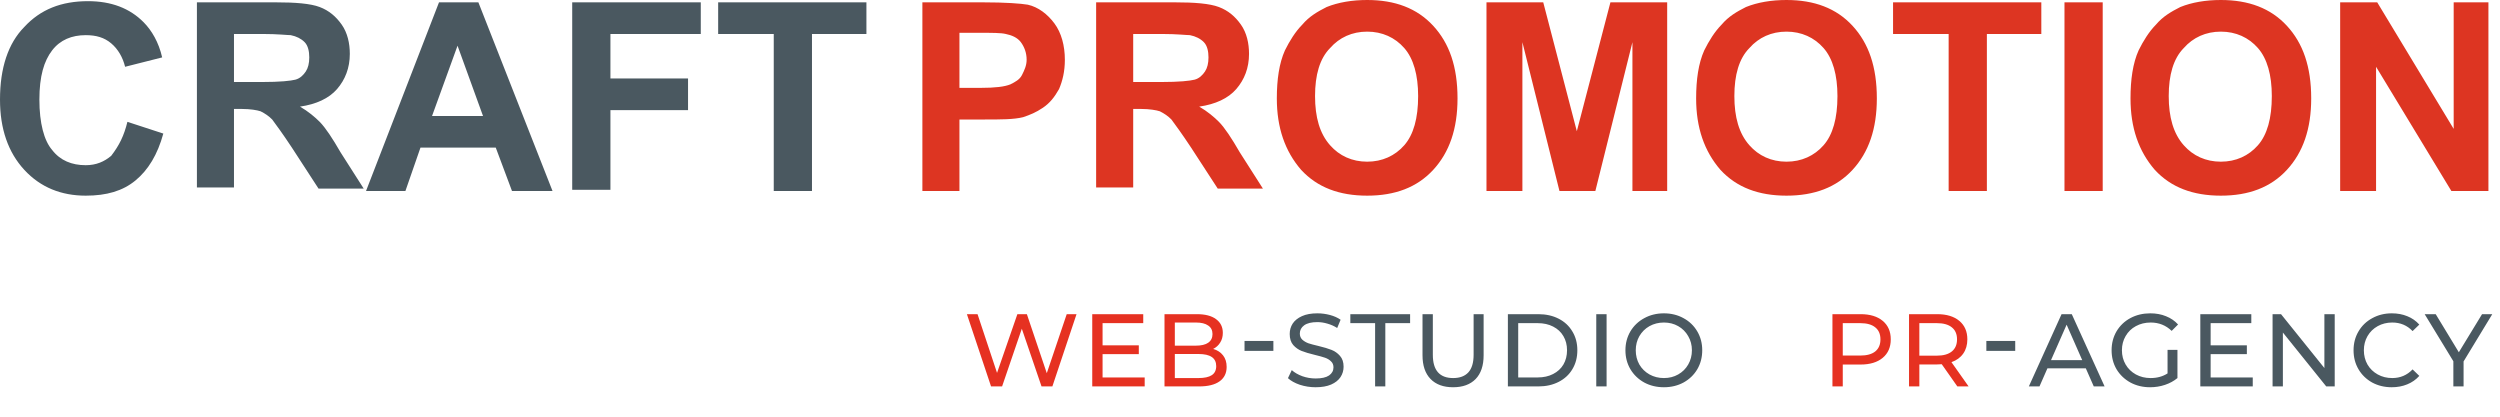
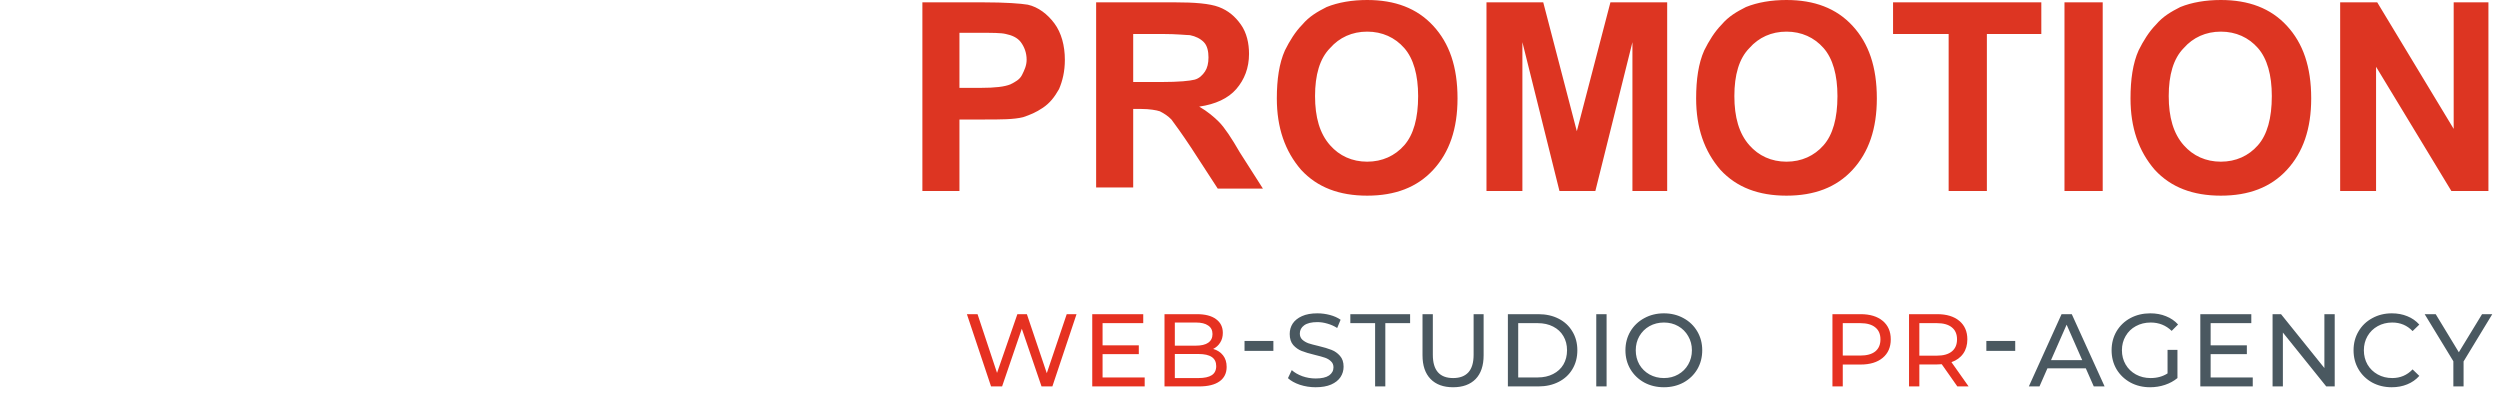
<svg xmlns="http://www.w3.org/2000/svg" width="216" height="36" viewBox="0 0 216 36" fill="none">
-   <path fill-rule="evenodd" clip-rule="evenodd" d="M11.009 10.527L14.111 11.54C13.611 13.362 12.81 14.678 11.709 15.589C10.608 16.5 9.207 16.905 7.406 16.905C5.304 16.905 3.503 16.196 2.102 14.678C0.701 13.159 0 11.135 0 8.604C0 5.871 0.701 3.745 2.102 2.328C3.503 0.81 5.304 0.101 7.606 0.101C9.608 0.101 11.209 0.709 12.41 1.923C13.11 2.632 13.711 3.644 14.011 4.96L10.809 5.77C10.608 4.96 10.208 4.252 9.608 3.745C9.007 3.239 8.307 3.037 7.406 3.037C6.205 3.037 5.204 3.442 4.504 4.353C3.803 5.264 3.403 6.58 3.403 8.604C3.403 10.629 3.803 12.147 4.504 12.957C5.204 13.868 6.205 14.273 7.406 14.273C8.307 14.273 9.007 13.969 9.608 13.463C10.308 12.552 10.708 11.742 11.009 10.527ZM17.013 16.5V0.202H23.819C25.52 0.202 26.821 0.304 27.622 0.607C28.422 0.911 29.023 1.417 29.523 2.126C30.023 2.834 30.224 3.745 30.224 4.656C30.224 5.871 29.823 6.883 29.123 7.693C28.422 8.503 27.321 9.009 25.92 9.212C26.621 9.617 27.221 10.123 27.622 10.527C28.122 11.034 28.723 11.945 29.423 13.159L31.425 16.297H27.522L25.22 12.755C24.419 11.54 23.819 10.73 23.518 10.325C23.218 10.021 22.918 9.819 22.518 9.617C22.217 9.515 21.617 9.414 20.916 9.414H20.216V16.196H17.013V16.5ZM20.216 7.086H22.618C24.219 7.086 25.12 6.985 25.52 6.883C25.92 6.782 26.221 6.479 26.421 6.175C26.621 5.871 26.721 5.466 26.721 4.96C26.721 4.454 26.621 3.948 26.321 3.644C26.02 3.34 25.62 3.138 25.12 3.037C24.82 3.037 24.019 2.936 22.718 2.936H20.216V7.086ZM47.737 16.5H44.235L42.834 12.755H36.328L35.028 16.5H31.625L37.93 0.202H41.332L47.737 16.5ZM41.733 10.021L39.531 3.948L37.329 10.021H41.733ZM49.439 16.5V0.202H60.547V2.936H52.741V6.782H59.447V9.515H52.741V16.399H49.439V16.5ZM66.852 16.5V2.936H62.049V0.202H74.859V2.936H70.155V16.5H66.852Z" fill="#4A5860" />
  <path fill-rule="evenodd" clip-rule="evenodd" d="M79.694 16.5V0.202H84.898C86.9 0.202 88.201 0.304 88.801 0.405C89.702 0.607 90.502 1.215 91.103 2.025C91.703 2.834 92.004 3.948 92.004 5.163C92.004 6.175 91.803 6.985 91.503 7.693C91.103 8.402 90.703 8.908 90.102 9.313C89.502 9.718 89.001 9.92 88.401 10.123C87.6 10.325 86.499 10.325 84.998 10.325H82.896V16.5H79.694ZM82.896 2.936V7.592H84.698C85.999 7.592 86.799 7.491 87.3 7.288C87.7 7.086 88.1 6.883 88.301 6.478C88.501 6.074 88.701 5.669 88.701 5.163C88.701 4.555 88.501 4.049 88.201 3.644C87.9 3.239 87.4 3.037 86.9 2.936C86.499 2.834 85.699 2.834 84.598 2.834H82.896V2.936ZM94.706 16.5V0.202H101.511C103.212 0.202 104.513 0.304 105.314 0.607C106.115 0.911 106.715 1.417 107.215 2.126C107.716 2.834 107.916 3.745 107.916 4.656C107.916 5.871 107.516 6.883 106.815 7.693C106.115 8.503 105.014 9.009 103.613 9.212C104.313 9.616 104.914 10.123 105.314 10.527C105.814 11.034 106.415 11.945 107.115 13.159L109.117 16.297H105.214L102.912 12.755C102.111 11.54 101.511 10.73 101.211 10.325C100.911 10.021 100.61 9.819 100.21 9.616C99.91 9.515 99.309 9.414 98.609 9.414H97.908V16.196H94.706V16.5ZM97.908 7.086H100.31C101.911 7.086 102.812 6.985 103.212 6.883C103.613 6.782 103.913 6.478 104.113 6.175C104.313 5.871 104.413 5.466 104.413 4.96C104.413 4.454 104.313 3.948 104.013 3.644C103.713 3.34 103.312 3.138 102.812 3.037C102.512 3.037 101.711 2.936 100.41 2.936H97.908V7.086ZM110.318 8.503C110.318 6.883 110.518 5.466 111.018 4.353C111.419 3.543 111.919 2.733 112.52 2.126C113.12 1.417 113.821 1.012 114.621 0.607C115.622 0.202 116.823 0 118.124 0C120.526 0 122.427 0.709 123.828 2.227C125.23 3.745 125.93 5.77 125.93 8.503C125.93 11.135 125.23 13.159 123.828 14.678C122.427 16.196 120.526 16.905 118.124 16.905C115.722 16.905 113.821 16.196 112.42 14.678C111.018 13.058 110.318 11.034 110.318 8.503ZM113.62 8.301C113.62 10.123 114.021 11.54 114.922 12.552C115.722 13.463 116.823 13.969 118.124 13.969C119.425 13.969 120.526 13.463 121.327 12.552C122.127 11.641 122.527 10.224 122.527 8.301C122.527 6.478 122.127 5.061 121.327 4.15C120.526 3.239 119.425 2.733 118.124 2.733C116.823 2.733 115.722 3.239 114.922 4.15C114.021 5.061 113.62 6.478 113.62 8.301ZM128.432 16.5V0.202H133.336L136.238 11.337L139.14 0.202H144.044V16.5H141.042V3.644L137.839 16.5H134.737L131.535 3.644V16.5H128.432ZM146.546 8.503C146.546 6.883 146.746 5.466 147.247 4.353C147.647 3.543 148.148 2.733 148.748 2.126C149.349 1.417 150.049 1.012 150.85 0.607C151.85 0.202 153.051 0 154.352 0C156.754 0 158.656 0.709 160.057 2.227C161.458 3.745 162.159 5.77 162.159 8.503C162.159 11.135 161.458 13.159 160.057 14.678C158.656 16.196 156.754 16.905 154.352 16.905C151.951 16.905 150.049 16.196 148.648 14.678C147.247 13.058 146.546 11.034 146.546 8.503ZM149.849 8.301C149.849 10.123 150.249 11.54 151.15 12.552C151.951 13.463 153.051 13.969 154.352 13.969C155.653 13.969 156.754 13.463 157.555 12.552C158.356 11.641 158.756 10.224 158.756 8.301C158.756 6.478 158.356 5.061 157.555 4.15C156.754 3.239 155.653 2.733 154.352 2.733C153.051 2.733 151.951 3.239 151.15 4.15C150.249 5.061 149.849 6.478 149.849 8.301ZM168.363 16.5V2.936H163.56V0.202H176.37V2.936H171.666V16.5H168.363ZM178.371 16.5V0.202H181.674V16.5H178.371ZM184.076 8.503C184.076 6.883 184.276 5.466 184.776 4.353C185.177 3.543 185.677 2.733 186.277 2.126C186.878 1.417 187.579 1.012 188.379 0.607C189.38 0.202 190.581 0 191.882 0C194.284 0 196.185 0.709 197.586 2.227C198.987 3.745 199.688 5.77 199.688 8.503C199.688 11.135 198.987 13.159 197.586 14.678C196.185 16.196 194.284 16.905 191.882 16.905C189.48 16.905 187.578 16.196 186.177 14.678C184.776 13.058 184.076 11.034 184.076 8.503ZM187.378 8.301C187.378 10.123 187.779 11.54 188.679 12.552C189.48 13.463 190.581 13.969 191.882 13.969C193.183 13.969 194.284 13.463 195.084 12.552C195.885 11.641 196.285 10.224 196.285 8.301C196.285 6.478 195.885 5.061 195.084 4.15C194.284 3.239 193.183 2.733 191.882 2.733C190.581 2.733 189.48 3.239 188.679 4.15C187.779 5.061 187.378 6.478 187.378 8.301ZM202.19 16.5V0.202H205.392L211.998 11.135V0.202H215V16.5H211.797L205.292 5.77V16.5H202.19Z" fill="#DD3522" />
  <path d="M93.012 27.144L90.925 33.387H89.988L88.285 28.401L86.581 33.387H85.627L83.54 27.144H84.459L86.144 32.218L87.901 27.144H88.722L90.443 32.245L92.165 27.144H93.012ZM98.901 32.611V33.387H94.37V27.144H98.776V27.92H95.262V29.837H98.393V30.595H95.262V32.611H98.901ZM104.814 30.149C105.176 30.25 105.462 30.435 105.67 30.702C105.878 30.964 105.982 31.297 105.982 31.701C105.982 32.242 105.777 32.658 105.367 32.95C104.962 33.241 104.371 33.387 103.592 33.387H100.613V27.144H103.413C104.127 27.144 104.677 27.286 105.063 27.572C105.456 27.857 105.652 28.253 105.652 28.758C105.652 29.085 105.575 29.367 105.42 29.605C105.271 29.843 105.069 30.024 104.814 30.149ZM101.505 27.866V29.864H103.333C103.791 29.864 104.142 29.781 104.385 29.614C104.635 29.442 104.76 29.192 104.76 28.865C104.76 28.538 104.635 28.291 104.385 28.125C104.142 27.952 103.791 27.866 103.333 27.866H101.505ZM103.556 32.664C104.061 32.664 104.442 32.581 104.698 32.415C104.953 32.248 105.081 31.986 105.081 31.63C105.081 30.934 104.573 30.586 103.556 30.586H101.505V32.664H103.556Z" fill="#E63121" />
  <path d="M110.02 29.458H107.527V30.316H110.02V29.458Z" fill="#4A5860" />
  <path d="M113.669 33.458C113.199 33.458 112.745 33.387 112.305 33.244C111.871 33.095 111.529 32.905 111.279 32.673L111.609 31.978C111.847 32.192 112.15 32.367 112.519 32.504C112.893 32.635 113.277 32.7 113.669 32.7C114.187 32.7 114.573 32.614 114.829 32.441C115.084 32.263 115.212 32.028 115.212 31.737C115.212 31.523 115.141 31.35 114.998 31.22C114.861 31.083 114.689 30.979 114.481 30.907C114.279 30.836 113.99 30.756 113.616 30.666C113.146 30.554 112.765 30.441 112.474 30.328C112.189 30.215 111.942 30.042 111.734 29.81C111.532 29.573 111.431 29.254 111.431 28.856C111.431 28.523 111.517 28.223 111.689 27.955C111.868 27.688 112.135 27.474 112.492 27.313C112.849 27.152 113.292 27.072 113.821 27.072C114.189 27.072 114.552 27.12 114.909 27.215C115.266 27.31 115.572 27.447 115.828 27.625L115.533 28.339C115.272 28.172 114.992 28.047 114.695 27.964C114.398 27.875 114.106 27.83 113.821 27.83C113.315 27.83 112.935 27.922 112.679 28.107C112.429 28.291 112.305 28.529 112.305 28.82C112.305 29.034 112.376 29.21 112.519 29.347C112.661 29.477 112.837 29.581 113.045 29.659C113.259 29.73 113.547 29.807 113.91 29.891C114.38 30.004 114.757 30.117 115.043 30.23C115.328 30.343 115.572 30.515 115.774 30.747C115.982 30.979 116.086 31.291 116.086 31.683C116.086 32.01 115.997 32.311 115.819 32.584C115.64 32.852 115.37 33.066 115.007 33.226C114.644 33.381 114.198 33.458 113.669 33.458ZM118.809 27.92H116.669V27.144H121.833V27.92H119.692V33.387H118.809V27.92ZM125.545 33.458C124.713 33.458 124.064 33.22 123.601 32.745C123.137 32.269 122.905 31.585 122.905 30.693V27.144H123.797V30.658C123.797 31.995 124.383 32.664 125.554 32.664C126.125 32.664 126.562 32.501 126.865 32.174C127.168 31.841 127.32 31.335 127.32 30.658V27.144H128.185V30.693C128.185 31.591 127.953 32.278 127.489 32.754C127.026 33.223 126.377 33.458 125.545 33.458ZM130.281 27.144H132.912C133.572 27.144 134.158 27.274 134.669 27.536C135.18 27.798 135.576 28.166 135.855 28.642C136.141 29.112 136.283 29.653 136.283 30.265C136.283 30.878 136.141 31.422 135.855 31.897C135.576 32.367 135.18 32.733 134.669 32.994C134.158 33.256 133.572 33.387 132.912 33.387H130.281V27.144ZM132.859 32.611C133.364 32.611 133.807 32.513 134.187 32.316C134.574 32.12 134.871 31.847 135.079 31.496C135.287 31.139 135.392 30.729 135.392 30.265C135.392 29.801 135.287 29.394 135.079 29.043C134.871 28.687 134.574 28.41 134.187 28.214C133.807 28.018 133.364 27.92 132.859 27.92H131.173V32.611H132.859ZM137.917 27.144H138.809V33.387H137.917V27.144ZM143.764 33.458C143.134 33.458 142.566 33.321 142.06 33.048C141.555 32.768 141.157 32.385 140.865 31.897C140.58 31.41 140.437 30.866 140.437 30.265C140.437 29.665 140.58 29.121 140.865 28.633C141.157 28.145 141.555 27.765 142.06 27.491C142.566 27.212 143.134 27.072 143.764 27.072C144.388 27.072 144.953 27.212 145.459 27.491C145.964 27.765 146.359 28.145 146.645 28.633C146.93 29.115 147.073 29.659 147.073 30.265C147.073 30.872 146.93 31.419 146.645 31.906C146.359 32.388 145.964 32.768 145.459 33.048C144.953 33.321 144.388 33.458 143.764 33.458ZM143.764 32.664C144.222 32.664 144.632 32.56 144.995 32.352C145.363 32.144 145.652 31.859 145.86 31.496C146.074 31.127 146.181 30.717 146.181 30.265C146.181 29.813 146.074 29.406 145.86 29.043C145.652 28.675 145.363 28.386 144.995 28.178C144.632 27.97 144.222 27.866 143.764 27.866C143.306 27.866 142.89 27.97 142.515 28.178C142.147 28.386 141.855 28.675 141.641 29.043C141.433 29.406 141.329 29.813 141.329 30.265C141.329 30.717 141.433 31.127 141.641 31.496C141.855 31.859 142.147 32.144 142.515 32.352C142.89 32.56 143.306 32.664 143.764 32.664Z" fill="#4A5860" />
  <path d="M160.758 27.144C161.567 27.144 162.203 27.337 162.667 27.723C163.13 28.11 163.362 28.642 163.362 29.32C163.362 29.998 163.13 30.53 162.667 30.916C162.203 31.303 161.567 31.496 160.758 31.496H159.215V33.387H158.323V27.144H160.758ZM160.731 30.72C161.296 30.72 161.727 30.601 162.024 30.363C162.322 30.119 162.47 29.772 162.47 29.32C162.47 28.868 162.322 28.523 162.024 28.285C161.727 28.041 161.296 27.92 160.731 27.92H159.215V30.72H160.731ZM169.114 33.387L167.767 31.469C167.601 31.481 167.47 31.487 167.375 31.487H165.832V33.387H164.94V27.144H167.375C168.184 27.144 168.82 27.337 169.284 27.723C169.747 28.11 169.979 28.642 169.979 29.32C169.979 29.801 169.86 30.212 169.622 30.551C169.385 30.89 169.046 31.136 168.606 31.291L170.086 33.387H169.114ZM167.348 30.729C167.913 30.729 168.344 30.607 168.641 30.363C168.939 30.119 169.087 29.772 169.087 29.32C169.087 28.868 168.939 28.523 168.641 28.285C168.344 28.041 167.913 27.92 167.348 27.92H165.832V30.729H167.348Z" fill="#E63121" />
  <path d="M174.115 29.458H171.621V30.316H174.115V29.458Z" fill="#4A5860" />
  <path d="M180.215 31.826H176.897L176.211 33.387H175.292L178.119 27.144H179.002L181.838 33.387H180.902L180.215 31.826ZM179.903 31.113L178.556 28.053L177.209 31.113H179.903ZM187.276 30.23H188.132V32.664C187.823 32.92 187.463 33.116 187.053 33.253C186.642 33.39 186.214 33.458 185.768 33.458C185.138 33.458 184.57 33.321 184.065 33.048C183.56 32.768 183.161 32.388 182.87 31.906C182.584 31.419 182.442 30.872 182.442 30.265C182.442 29.659 182.584 29.112 182.87 28.624C183.161 28.137 183.56 27.756 184.065 27.483C184.576 27.209 185.15 27.072 185.786 27.072C186.286 27.072 186.738 27.155 187.142 27.322C187.552 27.483 187.9 27.72 188.185 28.035L187.632 28.588C187.133 28.107 186.529 27.866 185.822 27.866C185.346 27.866 184.918 27.97 184.538 28.178C184.163 28.38 183.869 28.666 183.655 29.034C183.441 29.397 183.334 29.807 183.334 30.265C183.334 30.717 183.441 31.127 183.655 31.496C183.869 31.859 184.163 32.144 184.538 32.352C184.918 32.56 185.343 32.664 185.813 32.664C186.372 32.664 186.859 32.531 187.276 32.263V30.23ZM194.638 32.611V33.387H190.107V27.144H194.513V27.92H190.999V29.837H194.129V30.595H190.999V32.611H194.638ZM201.719 27.144V33.387H200.987L197.241 28.731V33.387H196.35V27.144H197.081L200.827 31.799V27.144H201.719ZM206.646 33.458C206.022 33.458 205.457 33.321 204.952 33.048C204.452 32.768 204.06 32.388 203.775 31.906C203.489 31.419 203.347 30.872 203.347 30.265C203.347 29.659 203.489 29.115 203.775 28.633C204.06 28.145 204.455 27.765 204.961 27.491C205.466 27.212 206.031 27.072 206.655 27.072C207.143 27.072 207.589 27.155 207.993 27.322C208.398 27.483 208.742 27.723 209.028 28.044L208.448 28.606C207.978 28.113 207.393 27.866 206.691 27.866C206.227 27.866 205.808 27.97 205.434 28.178C205.059 28.386 204.765 28.675 204.551 29.043C204.342 29.406 204.238 29.813 204.238 30.265C204.238 30.717 204.342 31.127 204.551 31.496C204.765 31.859 205.059 32.144 205.434 32.352C205.808 32.56 206.227 32.664 206.691 32.664C207.387 32.664 207.972 32.415 208.448 31.915L209.028 32.477C208.742 32.798 208.395 33.042 207.984 33.208C207.58 33.375 207.134 33.458 206.646 33.458ZM212.853 31.228V33.387H211.97V31.211L209.491 27.144H210.445L212.443 30.435L214.45 27.144H215.333L212.853 31.228Z" fill="#4A5860" />
</svg>